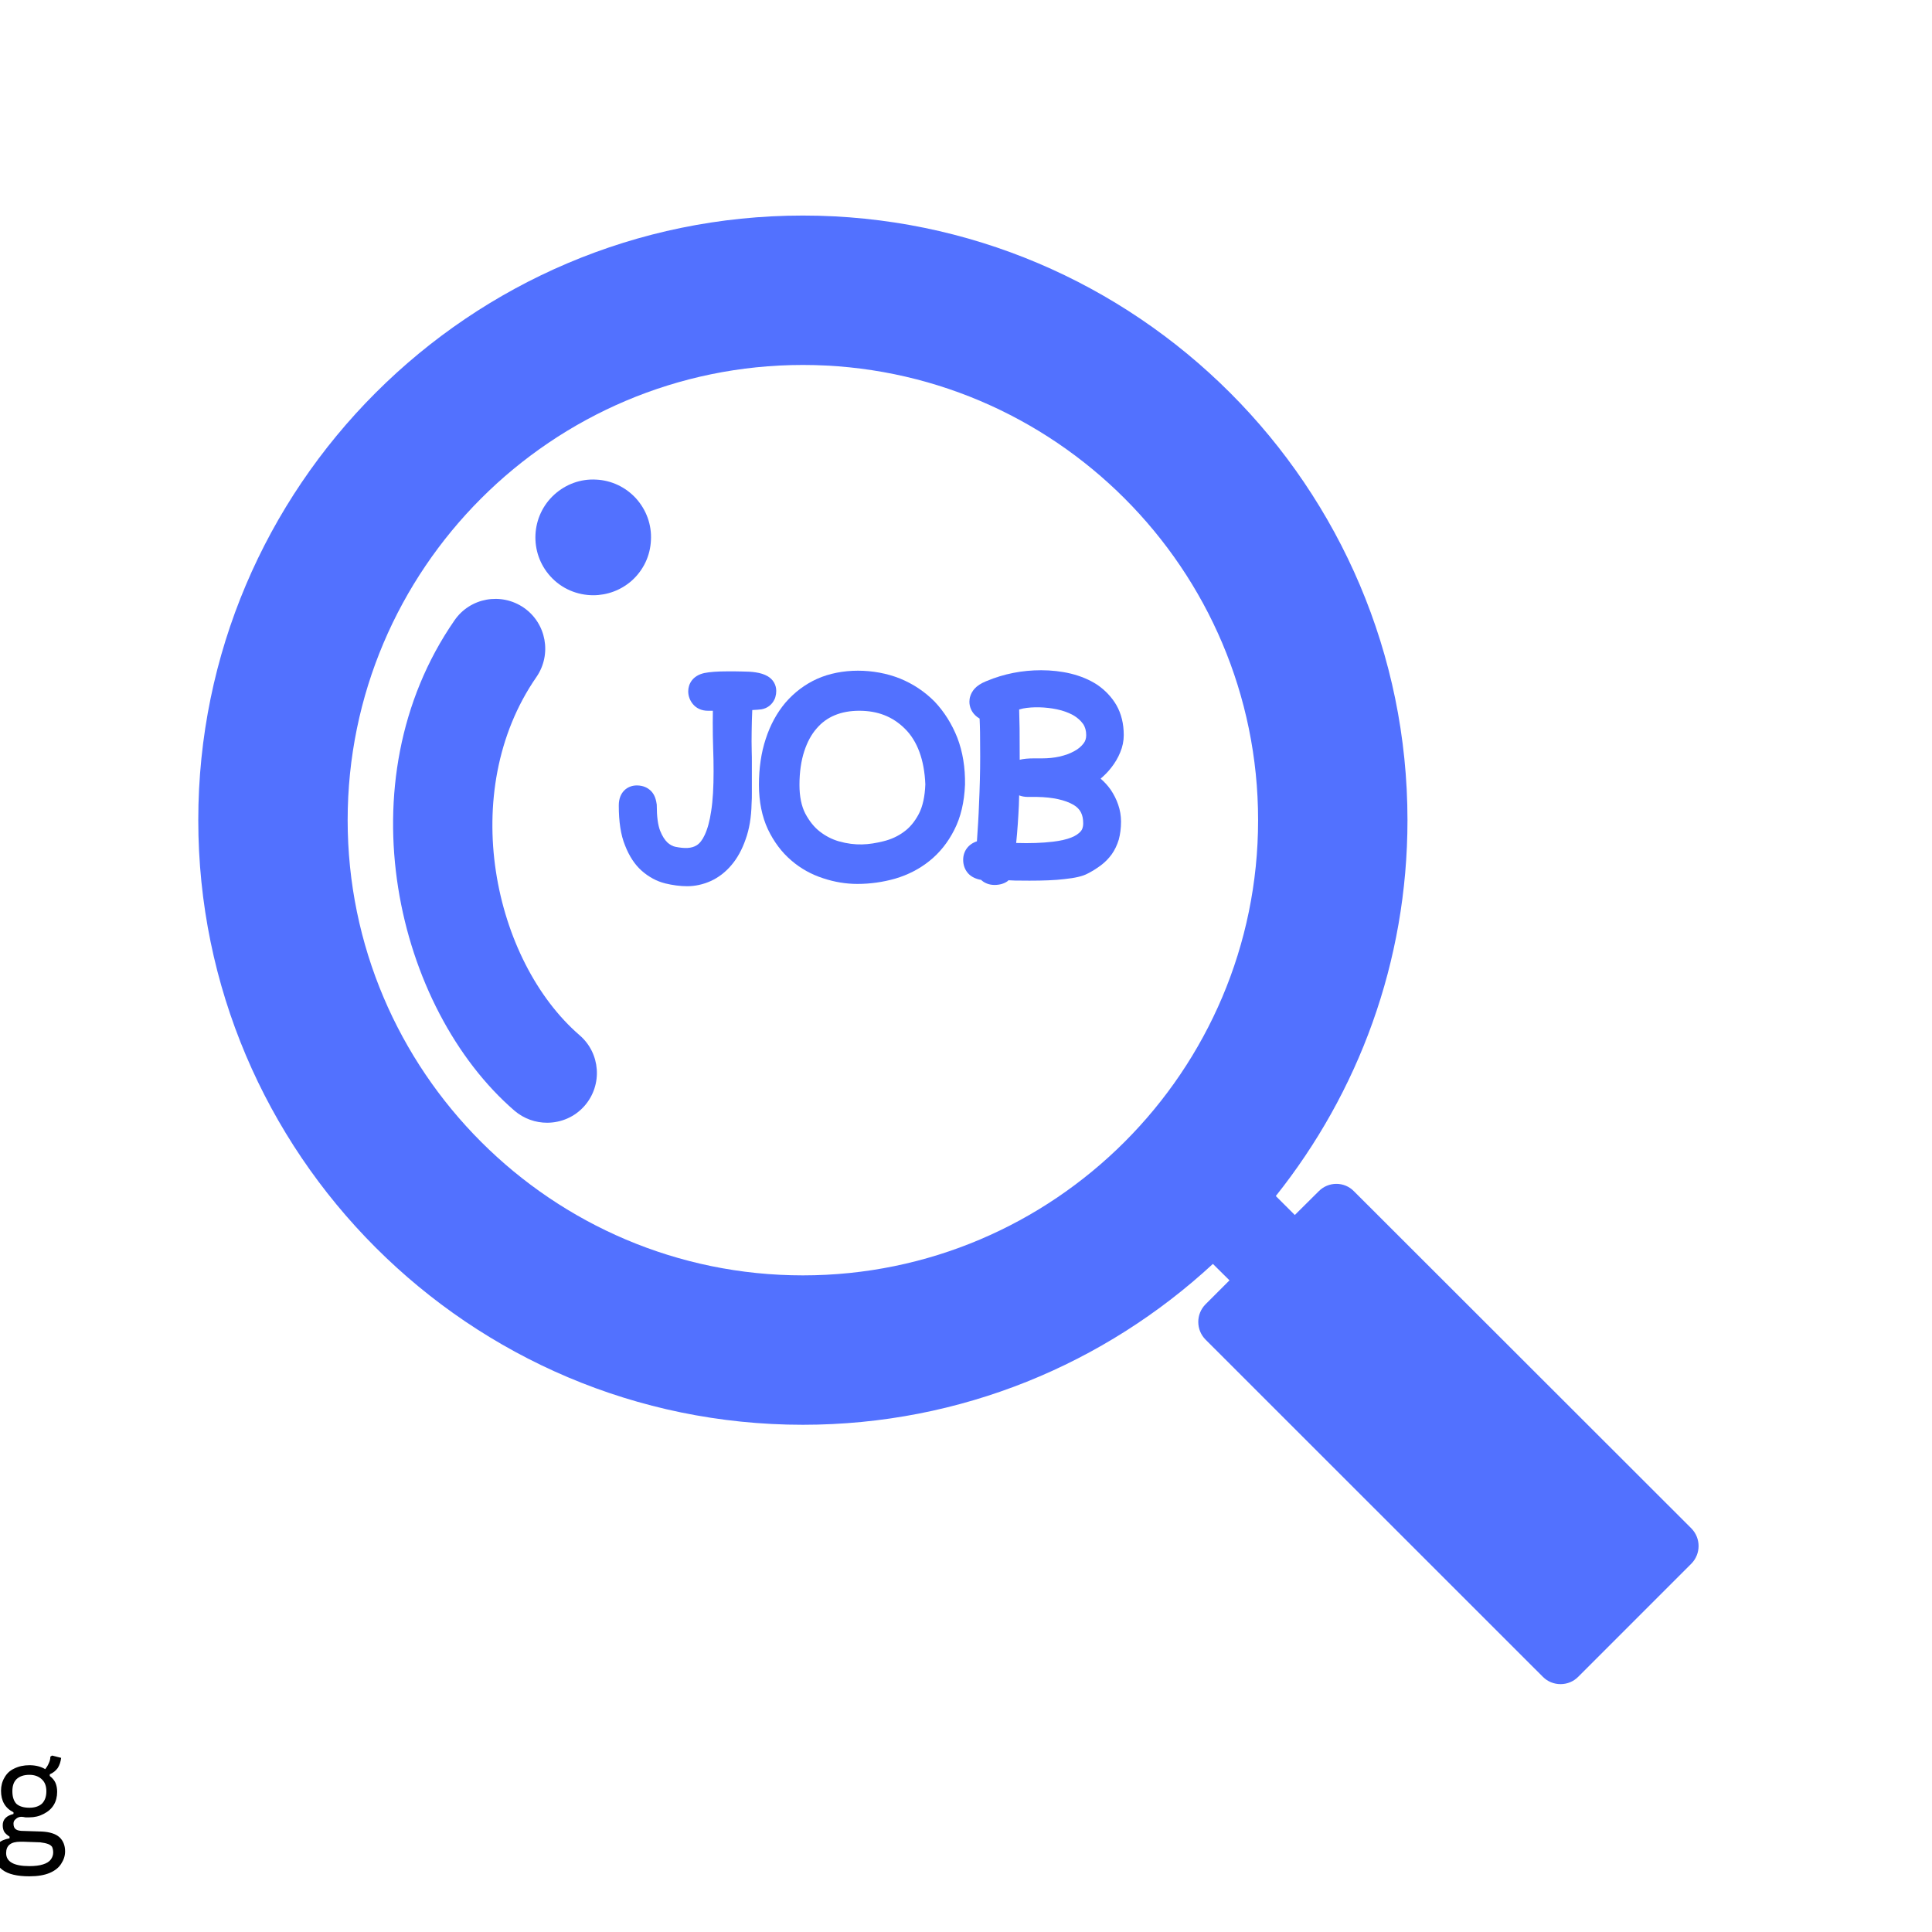
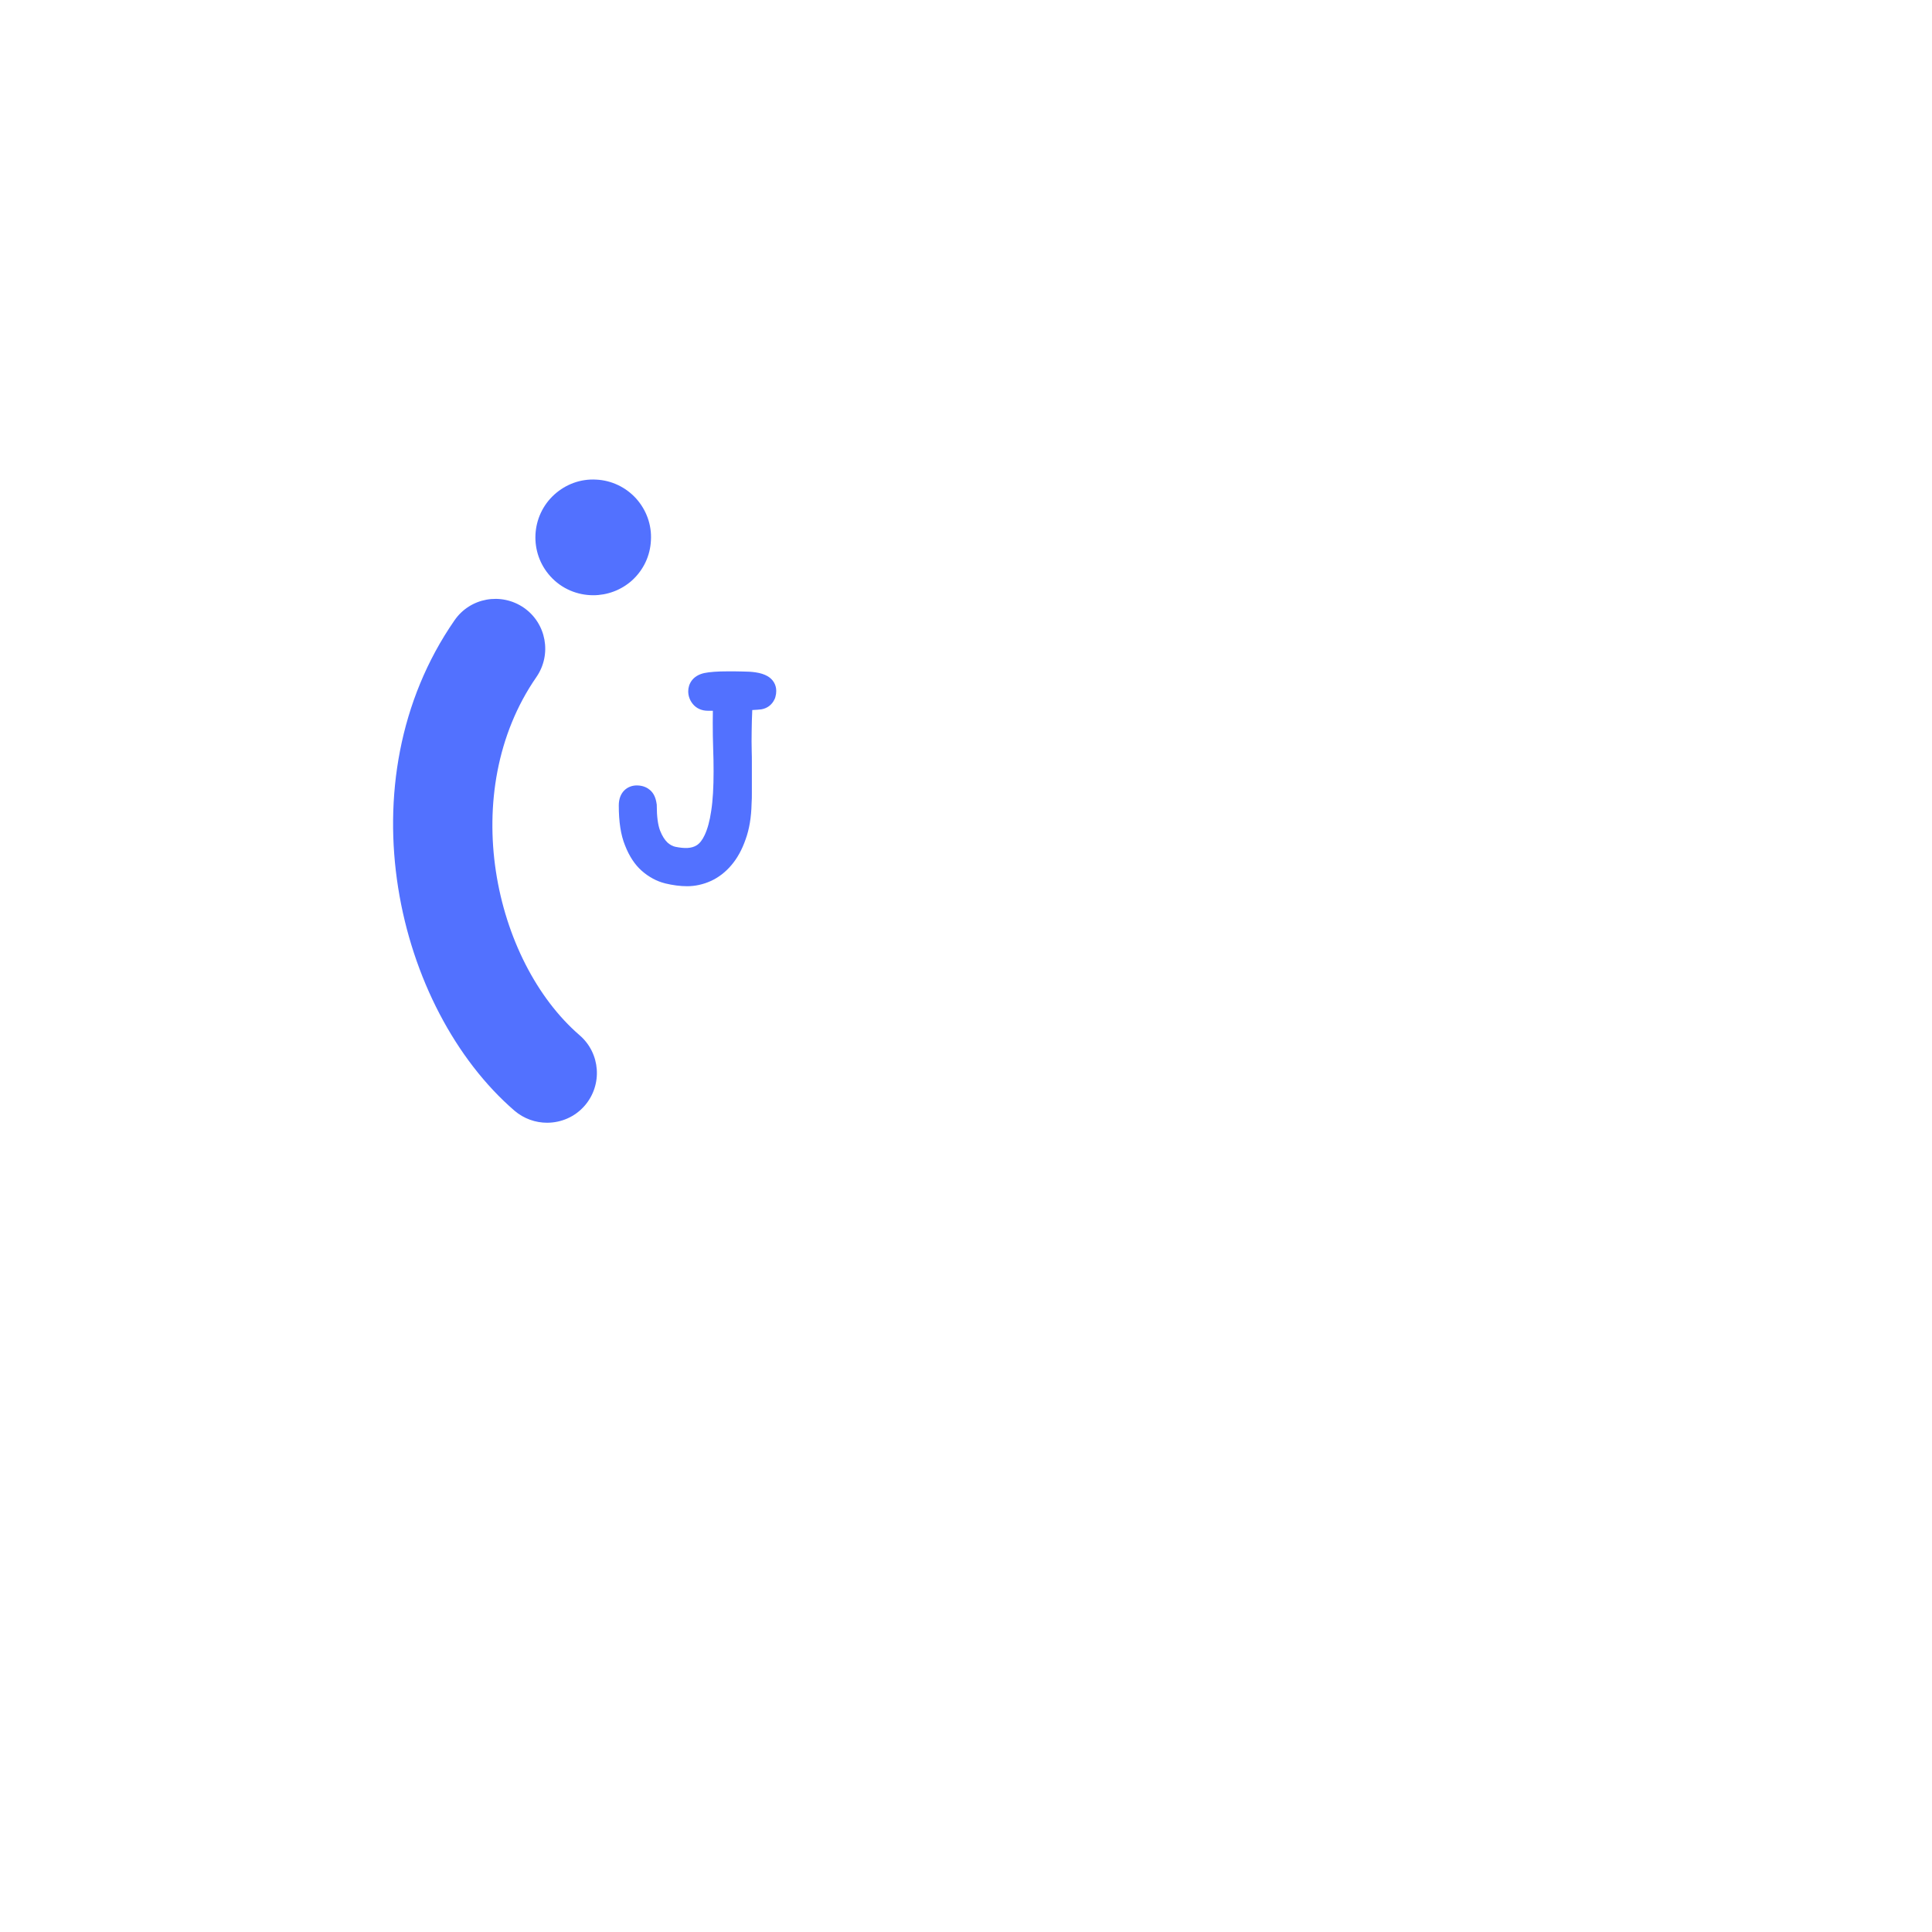
<svg xmlns="http://www.w3.org/2000/svg" width="71" viewBox="0 0 53.25 53.25" height="71" preserveAspectRatio="xMidYMid meet">
  <defs>
    <clipPath id="5ab3dcaa94">
-       <path d="M 5.465 5.934 L 46.883 5.934 L 46.883 46.609 L 5.465 46.609 Z M 5.465 5.934 " />
-     </clipPath>
+       </clipPath>
  </defs>
  <g id="3987761670">
    <g clip-rule="nonzero" clip-path="url(#5ab3dcaa94)">
      <path style=" stroke:none;fill-rule:nonzero;fill:#5271ff;fill-opacity:1;" d="M 22.129 35.152 C 15.211 35.152 9.582 29.523 9.582 22.605 C 9.582 15.688 15.211 10.059 22.129 10.059 C 29.047 10.059 34.676 15.688 34.676 22.605 C 34.676 29.523 29.047 35.152 22.129 35.152 Z M 46.617 42.125 L 37.316 32.832 C 37.051 32.562 36.617 32.562 36.348 32.832 L 35.688 33.488 L 35.164 32.965 C 37.434 30.117 38.793 26.52 38.793 22.605 C 38.793 13.418 31.316 5.941 22.129 5.941 C 12.941 5.941 5.465 13.418 5.465 22.605 C 5.465 31.793 12.941 39.27 22.129 39.27 C 26.488 39.27 30.457 37.586 33.43 34.836 L 33.887 35.289 L 33.227 35.949 C 33.098 36.078 33.027 36.254 33.027 36.434 C 33.027 36.617 33.098 36.793 33.227 36.922 L 42.527 46.219 C 42.656 46.348 42.828 46.418 43.012 46.418 C 43.195 46.418 43.367 46.348 43.496 46.219 L 46.617 43.098 C 46.883 42.828 46.883 42.395 46.617 42.125 " />
    </g>
    <path style=" stroke:none;fill-rule:nonzero;fill:#5271ff;fill-opacity:1;" d="M 16.352 16.406 C 16.73 16.406 17.117 16.27 17.422 15.996 C 17.738 15.707 17.922 15.316 17.941 14.891 C 17.965 14.465 17.816 14.055 17.531 13.738 C 17.246 13.426 16.852 13.238 16.43 13.219 C 16.004 13.195 15.598 13.344 15.281 13.629 C 14.629 14.219 14.578 15.23 15.168 15.883 C 15.48 16.23 15.914 16.406 16.352 16.406 " />
    <path style=" stroke:none;fill-rule:nonzero;fill:#5271ff;fill-opacity:1;" d="M 14.785 18.66 C 15.215 18.035 15.059 17.18 14.438 16.75 C 13.812 16.32 12.957 16.473 12.527 17.098 C 9.441 21.555 10.922 27.797 14.18 30.613 C 14.441 30.836 14.762 30.945 15.078 30.945 C 15.465 30.945 15.848 30.785 16.117 30.473 C 16.613 29.898 16.551 29.031 15.977 28.535 C 13.605 26.488 12.59 21.828 14.785 18.66 " />
    <path style=" stroke:none;fill-rule:nonzero;fill:#5271ff;fill-opacity:1;" d="M 21.348 19.273 C 21.359 19.25 21.371 19.223 21.375 19.195 C 21.387 19.152 21.395 19.105 21.395 19.043 C 21.395 18.871 21.305 18.723 21.156 18.637 C 21.066 18.586 20.961 18.551 20.824 18.531 C 20.723 18.516 20.605 18.508 20.465 18.508 C 20.344 18.504 20.207 18.504 20.062 18.504 C 19.773 18.504 19.559 18.52 19.41 18.551 C 19.082 18.625 18.969 18.859 18.969 19.055 C 18.969 19.18 19.012 19.301 19.094 19.402 C 19.191 19.523 19.34 19.59 19.508 19.59 L 19.648 19.59 C 19.645 19.703 19.645 19.812 19.645 19.922 C 19.645 20.168 19.648 20.402 19.656 20.621 C 19.664 20.832 19.668 21.047 19.668 21.262 C 19.668 21.691 19.648 22.059 19.602 22.352 C 19.562 22.629 19.5 22.852 19.422 23.016 C 19.359 23.152 19.285 23.246 19.203 23.297 C 19.062 23.387 18.871 23.391 18.617 23.34 C 18.539 23.324 18.469 23.285 18.398 23.223 C 18.324 23.152 18.254 23.047 18.195 22.898 C 18.133 22.738 18.102 22.504 18.102 22.199 C 18.102 22.184 18.102 22.168 18.098 22.156 C 18.074 21.984 18.016 21.863 17.918 21.777 C 17.852 21.719 17.734 21.648 17.551 21.648 C 17.305 21.648 17.055 21.82 17.055 22.199 C 17.055 22.648 17.109 23.012 17.227 23.301 C 17.344 23.602 17.5 23.836 17.691 24.004 C 17.883 24.172 18.098 24.289 18.332 24.348 C 18.539 24.398 18.746 24.426 18.938 24.426 C 19.156 24.426 19.375 24.379 19.586 24.285 C 19.801 24.188 19.996 24.039 20.16 23.844 C 20.32 23.656 20.453 23.418 20.551 23.133 C 20.652 22.855 20.707 22.527 20.715 22.156 C 20.723 22.051 20.723 21.949 20.723 21.852 L 20.723 21.02 C 20.723 20.918 20.723 20.816 20.719 20.715 C 20.719 20.621 20.715 20.527 20.715 20.434 C 20.715 20.246 20.719 20.059 20.723 19.867 C 20.727 19.77 20.73 19.672 20.734 19.57 C 20.836 19.566 20.918 19.559 20.984 19.551 C 21.148 19.523 21.277 19.426 21.348 19.273 " />
-     <path style=" stroke:none;fill-rule:nonzero;fill:#5271ff;fill-opacity:1;" d="M 23.117 23.188 C 22.93 23.133 22.754 23.043 22.594 22.918 C 22.438 22.797 22.305 22.629 22.195 22.422 C 22.09 22.219 22.035 21.953 22.035 21.633 C 22.035 21.277 22.082 20.965 22.168 20.703 C 22.25 20.453 22.363 20.242 22.508 20.078 C 22.648 19.914 22.809 19.797 23.004 19.715 C 23.207 19.629 23.438 19.59 23.684 19.59 C 24.191 19.59 24.602 19.75 24.938 20.082 C 25.285 20.422 25.477 20.945 25.504 21.617 C 25.492 21.949 25.434 22.223 25.324 22.434 C 25.215 22.641 25.078 22.809 24.914 22.926 C 24.746 23.051 24.555 23.137 24.344 23.188 C 23.949 23.285 23.586 23.32 23.117 23.188 Z M 26.387 20.336 C 26.234 19.949 26.023 19.617 25.762 19.34 C 25.492 19.066 25.172 18.852 24.809 18.703 C 24.086 18.414 23.191 18.41 22.52 18.711 C 22.184 18.863 21.891 19.086 21.648 19.367 C 21.414 19.645 21.23 19.98 21.105 20.367 C 20.98 20.742 20.918 21.172 20.918 21.633 C 20.918 22.098 21.004 22.512 21.164 22.855 C 21.328 23.199 21.543 23.488 21.809 23.715 C 22.066 23.938 22.363 24.102 22.688 24.207 C 23.004 24.312 23.32 24.363 23.633 24.363 C 23.988 24.363 24.344 24.312 24.68 24.215 C 25.027 24.113 25.344 23.949 25.617 23.73 C 25.895 23.508 26.125 23.223 26.301 22.875 C 26.48 22.527 26.578 22.113 26.598 21.625 C 26.605 21.156 26.535 20.723 26.387 20.336 " />
-     <path style=" stroke:none;fill-rule:nonzero;fill:#5271ff;fill-opacity:1;" d="M 28.082 22.203 C 28.086 22.109 28.086 22.016 28.09 21.922 C 28.16 21.949 28.238 21.965 28.332 21.965 L 28.582 21.965 C 29.016 21.973 29.355 22.047 29.59 22.184 C 29.773 22.293 29.855 22.449 29.855 22.691 C 29.855 22.816 29.82 22.871 29.793 22.906 C 29.734 22.977 29.648 23.035 29.531 23.082 C 29.395 23.137 29.219 23.176 29.02 23.199 C 28.73 23.234 28.391 23.246 28.008 23.234 C 28.043 22.887 28.066 22.543 28.082 22.203 Z M 29.938 20.262 C 29.938 20.355 29.914 20.426 29.867 20.488 C 29.801 20.574 29.719 20.645 29.609 20.703 C 29.492 20.77 29.355 20.816 29.207 20.852 C 29.047 20.887 28.887 20.902 28.73 20.902 L 28.516 20.902 C 28.336 20.902 28.207 20.914 28.105 20.941 C 28.105 20.914 28.105 20.883 28.105 20.855 C 28.105 20.598 28.105 20.34 28.102 20.082 C 28.098 19.906 28.094 19.73 28.09 19.555 C 28.125 19.547 28.16 19.535 28.199 19.527 C 28.465 19.477 28.816 19.484 29.133 19.551 C 29.301 19.586 29.449 19.641 29.578 19.711 C 29.691 19.777 29.781 19.855 29.852 19.953 C 29.91 20.039 29.938 20.141 29.938 20.262 Z M 30.875 20.738 C 30.941 20.582 30.973 20.422 30.973 20.262 C 30.973 19.949 30.906 19.672 30.77 19.434 C 30.637 19.207 30.457 19.02 30.238 18.871 C 30.027 18.734 29.785 18.633 29.512 18.566 C 29.254 18.504 28.977 18.473 28.695 18.473 C 28.176 18.473 27.672 18.57 27.195 18.77 C 27.188 18.773 27.18 18.777 27.168 18.781 C 27.035 18.836 26.934 18.902 26.859 18.984 C 26.742 19.121 26.719 19.254 26.719 19.34 C 26.719 19.484 26.777 19.617 26.883 19.719 C 26.918 19.754 26.957 19.781 27 19.805 C 27.008 19.938 27.008 20.062 27.012 20.188 C 27.012 20.391 27.016 20.613 27.016 20.855 C 27.016 21.281 27.004 21.719 26.984 22.156 C 26.973 22.5 26.949 22.848 26.926 23.188 C 26.691 23.266 26.547 23.457 26.547 23.699 C 26.547 23.828 26.586 23.949 26.66 24.043 C 26.734 24.141 26.848 24.207 26.992 24.242 C 27.008 24.246 27.023 24.246 27.039 24.25 C 27.129 24.336 27.258 24.391 27.41 24.391 C 27.555 24.391 27.672 24.355 27.762 24.293 C 27.773 24.281 27.785 24.273 27.797 24.262 C 27.859 24.266 27.918 24.266 27.977 24.27 C 28.102 24.273 28.234 24.273 28.375 24.273 C 28.75 24.273 29.074 24.262 29.336 24.23 C 29.633 24.199 29.836 24.152 29.969 24.082 C 30.109 24.012 30.23 23.934 30.34 23.852 C 30.457 23.766 30.559 23.66 30.641 23.547 C 30.727 23.426 30.789 23.293 30.836 23.141 C 30.875 22.996 30.898 22.828 30.898 22.645 C 30.898 22.484 30.871 22.328 30.82 22.18 C 30.77 22.031 30.699 21.895 30.613 21.766 C 30.535 21.656 30.441 21.551 30.336 21.461 C 30.445 21.367 30.547 21.266 30.633 21.152 C 30.734 21.023 30.816 20.883 30.875 20.738 " />
    <g style="fill:#000000;fill-opacity:1;">
      <g transform="translate(-0.284, 50.809)">
-         <path style="stroke:none" d="M 1.094 0.906 C 0.758 0.906 0.516 0.848 0.359 0.734 C 0.203 0.617 0.125 0.469 0.125 0.281 C 0.125 0.164 0.16 0.07 0.234 0 C 0.305 -0.07 0.41 -0.117 0.547 -0.141 L 0.547 -0.188 C 0.484 -0.227 0.438 -0.27 0.406 -0.312 C 0.375 -0.363 0.359 -0.426 0.359 -0.5 C 0.359 -0.582 0.383 -0.648 0.438 -0.703 C 0.488 -0.754 0.562 -0.789 0.656 -0.812 L 0.656 -0.859 C 0.426 -0.973 0.312 -1.172 0.312 -1.453 C 0.312 -1.586 0.344 -1.707 0.406 -1.812 C 0.469 -1.926 0.555 -2.008 0.672 -2.062 C 0.797 -2.125 0.938 -2.156 1.094 -2.156 C 1.27 -2.156 1.414 -2.117 1.531 -2.047 C 1.57 -2.098 1.602 -2.148 1.625 -2.203 C 1.656 -2.266 1.672 -2.328 1.672 -2.391 L 1.719 -2.422 L 1.969 -2.359 C 1.957 -2.254 1.926 -2.16 1.875 -2.078 C 1.82 -2.004 1.75 -1.945 1.656 -1.906 L 1.656 -1.859 C 1.727 -1.805 1.781 -1.742 1.812 -1.672 C 1.844 -1.598 1.859 -1.516 1.859 -1.422 C 1.859 -1.285 1.828 -1.164 1.766 -1.062 C 1.703 -0.957 1.609 -0.875 1.484 -0.812 C 1.367 -0.75 1.238 -0.719 1.094 -0.719 C 1.07 -0.719 1.035 -0.719 0.984 -0.719 C 0.941 -0.727 0.906 -0.734 0.875 -0.734 C 0.812 -0.734 0.758 -0.711 0.719 -0.672 C 0.676 -0.641 0.656 -0.598 0.656 -0.547 C 0.656 -0.473 0.676 -0.422 0.719 -0.391 C 0.758 -0.359 0.832 -0.344 0.938 -0.344 L 1.438 -0.328 C 1.656 -0.316 1.816 -0.266 1.922 -0.172 C 2.023 -0.078 2.078 0.051 2.078 0.219 C 2.078 0.344 2.039 0.457 1.969 0.562 C 1.906 0.664 1.801 0.75 1.656 0.812 C 1.508 0.875 1.32 0.906 1.094 0.906 Z M 1.094 -0.984 C 1.238 -0.984 1.352 -1.02 1.438 -1.094 C 1.52 -1.176 1.562 -1.289 1.562 -1.438 C 1.562 -1.582 1.52 -1.691 1.438 -1.766 C 1.352 -1.848 1.238 -1.891 1.094 -1.891 C 0.938 -1.891 0.816 -1.848 0.734 -1.766 C 0.66 -1.691 0.625 -1.582 0.625 -1.438 C 0.625 -1.289 0.66 -1.176 0.734 -1.094 C 0.816 -1.02 0.938 -0.984 1.094 -0.984 Z M 1.094 0.625 C 1.25 0.625 1.375 0.609 1.469 0.578 C 1.57 0.547 1.645 0.5 1.688 0.438 C 1.727 0.383 1.75 0.32 1.75 0.25 C 1.75 0.188 1.738 0.133 1.719 0.094 C 1.695 0.062 1.66 0.035 1.609 0.016 C 1.555 -0.004 1.484 -0.02 1.391 -0.031 L 0.922 -0.047 L 0.844 -0.047 C 0.582 -0.047 0.453 0.055 0.453 0.266 C 0.453 0.504 0.664 0.625 1.094 0.625 Z M 1.094 0.625 " />
-       </g>
+         </g>
    </g>
  </g>
</svg>